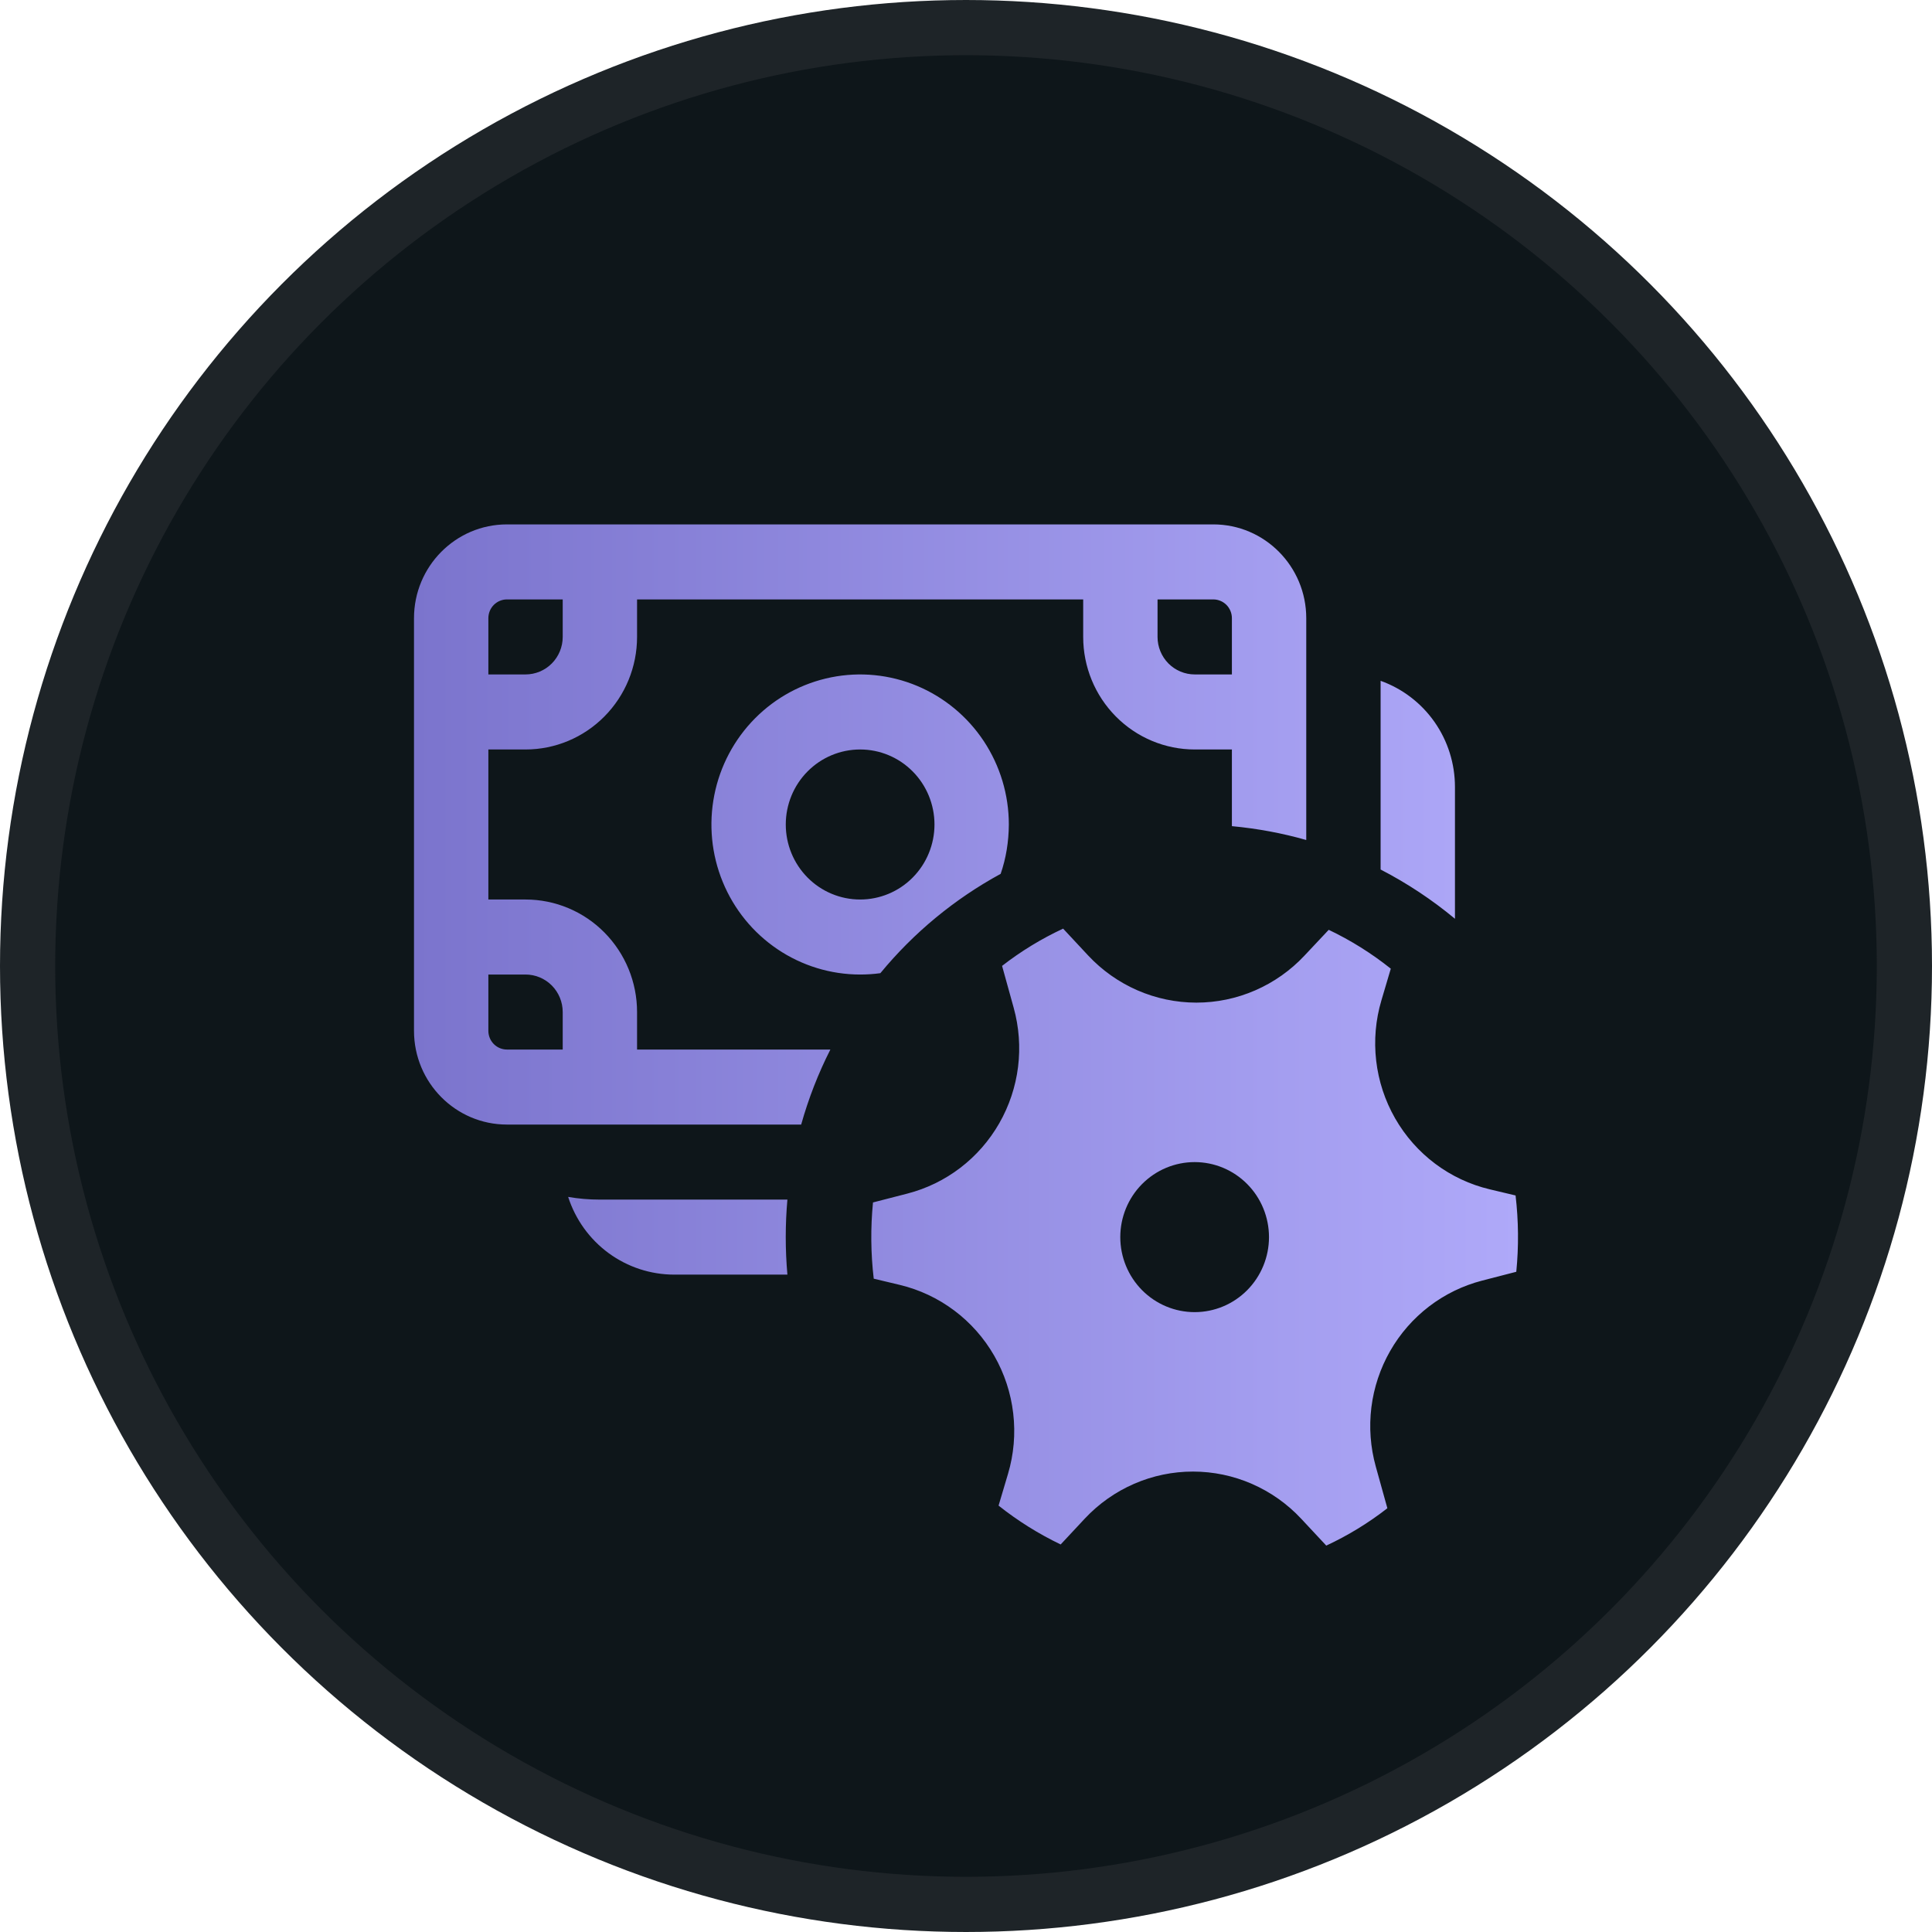
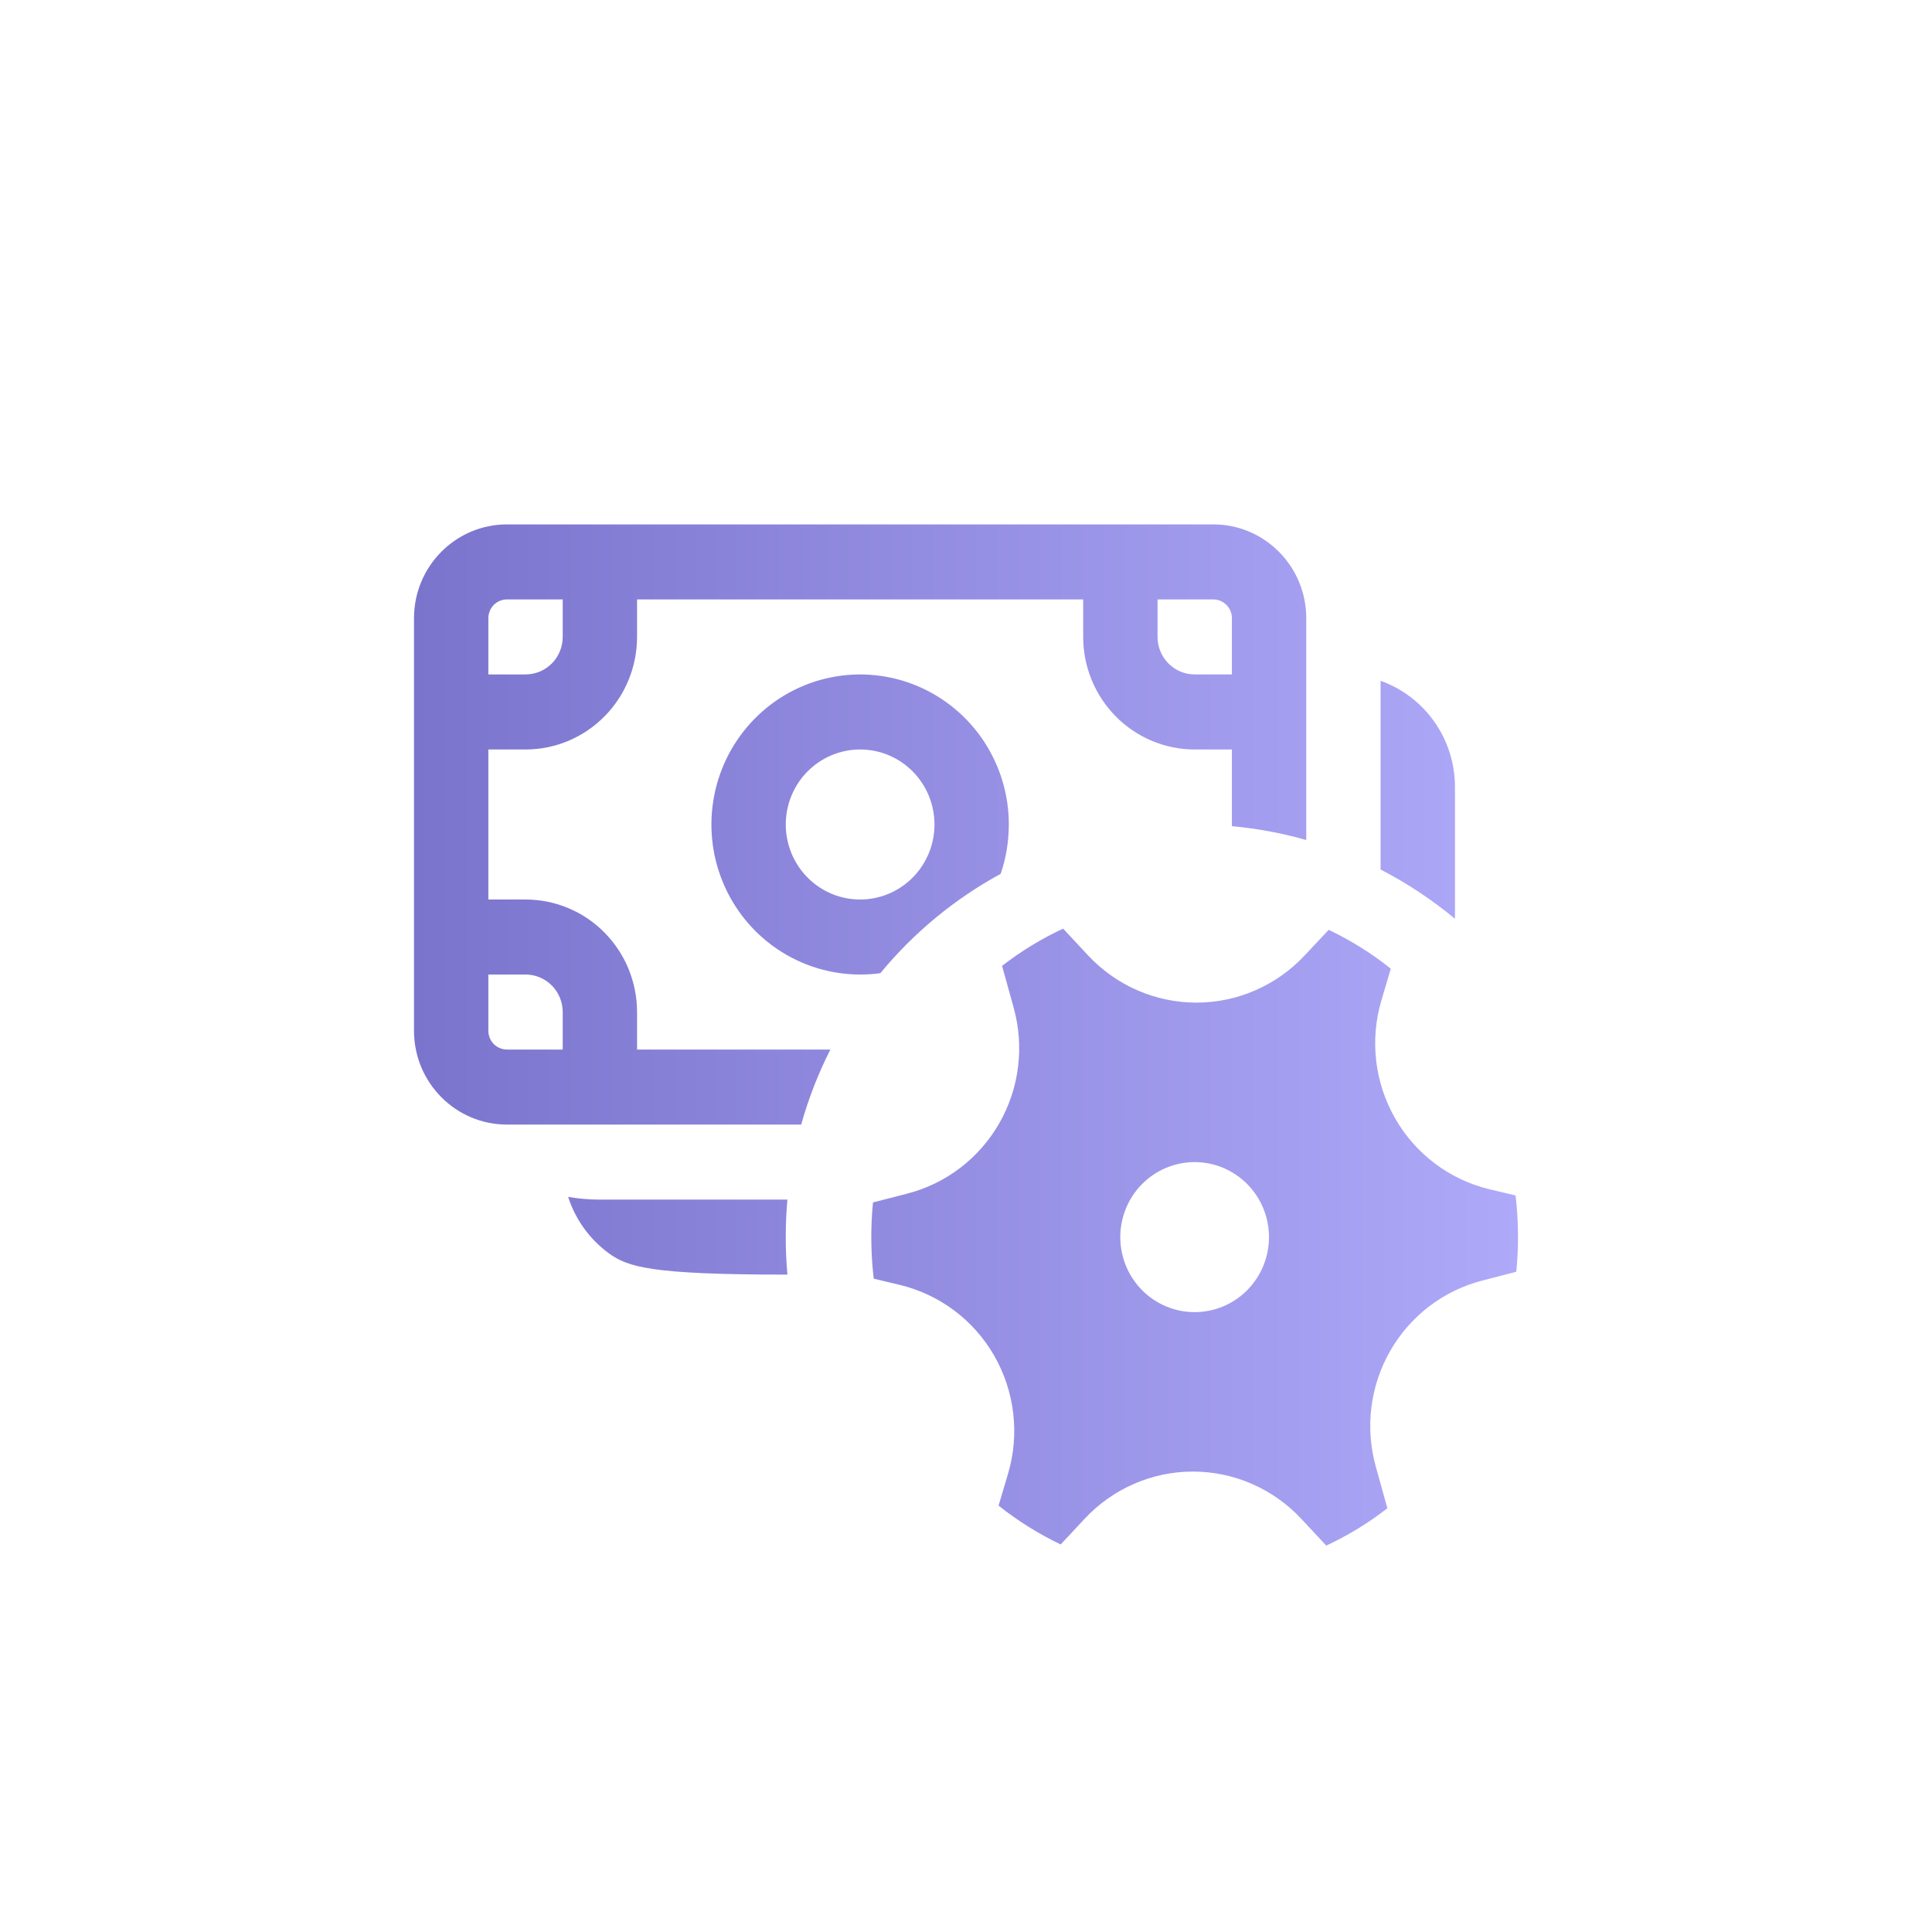
<svg xmlns="http://www.w3.org/2000/svg" width="70" height="70" viewBox="0 0 70 70" fill="none">
-   <circle cx="35" cy="35" r="34" fill="#0E161A" stroke="#1E2428" stroke-width="2" />
-   <path d="M36.552 29.873C36.548 30.502 36.45 31.098 36.256 31.661C34.588 32.569 33.108 33.79 31.897 35.26C31.656 35.293 31.412 35.309 31.164 35.309C30.098 35.309 29.057 34.99 28.171 34.393C27.285 33.796 26.594 32.947 26.186 31.953C25.778 30.96 25.672 29.867 25.88 28.812C26.087 27.758 26.601 26.789 27.354 26.029C28.108 25.268 29.068 24.751 30.113 24.541C31.158 24.331 32.241 24.439 33.226 24.85C34.21 25.262 35.052 25.959 35.644 26.852C36.236 27.747 36.552 28.797 36.552 29.873ZM44.634 27.155V29.933C45.561 30.02 46.459 30.187 47.328 30.435V22.398C47.328 20.522 45.819 19 43.961 19H18.367C16.509 19 15 20.522 15 22.398V37.348C15 39.223 16.509 40.745 18.367 40.745H29.028C29.295 39.796 29.648 38.89 30.086 38.027H23.082V36.668C23.082 35.587 22.656 34.55 21.898 33.785C21.141 33.02 20.113 32.591 19.041 32.591H17.694V27.155H19.041C20.113 27.155 21.141 26.725 21.898 25.96C22.656 25.196 23.082 24.159 23.082 23.077V21.718H39.246V23.077C39.246 24.159 39.672 25.196 40.43 25.96C41.187 26.725 42.215 27.155 43.287 27.155H44.634ZM21.735 43.464H28.529C28.449 44.368 28.449 45.278 28.529 46.182H24.429C23.576 46.182 22.744 45.91 22.053 45.404C21.363 44.898 20.849 44.185 20.585 43.366C20.958 43.431 21.342 43.464 21.735 43.464ZM50.022 31.504C50.988 32.004 51.886 32.599 52.716 33.289V28.514C52.716 27.67 52.458 26.847 51.975 26.158C51.493 25.47 50.81 24.949 50.022 24.667V31.504ZM33.858 29.873C33.858 29.152 33.574 28.46 33.069 27.951C32.564 27.441 31.878 27.155 31.164 27.155C30.45 27.155 29.764 27.441 29.259 27.951C28.754 28.46 28.47 29.152 28.47 29.873C28.47 30.594 28.754 31.285 29.259 31.795C29.764 32.305 30.45 32.591 31.164 32.591C31.878 32.591 32.564 32.305 33.069 31.795C33.574 31.285 33.858 30.594 33.858 29.873ZM18.367 21.718H20.388V23.077C20.388 23.438 20.246 23.783 19.994 24.038C19.741 24.293 19.398 24.436 19.041 24.436H17.694V22.398C17.694 22.218 17.765 22.045 17.891 21.917C18.018 21.79 18.189 21.718 18.367 21.718ZM17.694 37.348V35.309H19.041C19.398 35.309 19.741 35.452 19.994 35.707C20.246 35.962 20.388 36.308 20.388 36.668V38.027H18.367C18.189 38.027 18.018 37.956 17.891 37.828C17.765 37.701 17.694 37.528 17.694 37.348ZM44.634 24.436H43.287C42.93 24.436 42.587 24.293 42.334 24.038C42.082 23.783 41.94 23.438 41.94 23.077V21.718H43.961C44.139 21.718 44.31 21.79 44.437 21.917C44.563 22.045 44.634 22.218 44.634 22.398V24.436ZM36.727 36.511C36.921 37.208 36.975 37.938 36.886 38.657C36.796 39.376 36.565 40.069 36.206 40.697C35.847 41.324 35.368 41.873 34.796 42.311C34.223 42.749 33.57 43.067 32.875 43.246L31.63 43.567C31.54 44.486 31.549 45.412 31.657 46.329L32.6 46.554C33.314 46.725 33.986 47.041 34.575 47.483C35.164 47.924 35.657 48.483 36.025 49.124C36.392 49.765 36.626 50.475 36.711 51.211C36.797 51.947 36.733 52.692 36.522 53.401L36.18 54.551C36.877 55.104 37.627 55.573 38.43 55.959L39.305 55.021C39.809 54.483 40.417 54.054 41.091 53.761C41.766 53.468 42.492 53.317 43.226 53.318C43.96 53.318 44.687 53.47 45.36 53.764C46.034 54.058 46.642 54.488 47.145 55.027L48.053 56C48.843 55.632 49.581 55.181 50.267 54.646L49.847 53.135C49.653 52.438 49.599 51.708 49.688 50.989C49.778 50.27 50.009 49.577 50.368 48.949C50.727 48.321 51.206 47.773 51.778 47.335C52.35 46.897 53.004 46.579 53.699 46.399L54.938 46.079C55.029 45.159 55.02 44.232 54.912 43.314L53.974 43.091C53.26 42.921 52.587 42.605 51.998 42.163C51.409 41.721 50.915 41.162 50.548 40.52C50.181 39.879 49.947 39.169 49.862 38.433C49.776 37.697 49.841 36.951 50.052 36.242L50.391 35.097C49.697 34.543 48.942 34.07 48.142 33.689L47.266 34.621C46.762 35.16 46.154 35.589 45.48 35.882C44.806 36.176 44.08 36.327 43.346 36.327C42.612 36.326 41.885 36.175 41.211 35.881C40.537 35.587 39.93 35.158 39.426 34.619L38.519 33.646C37.734 34.011 36.992 34.464 36.307 34.996L36.727 36.511ZM43.284 47.541C42.57 47.541 41.885 47.255 41.379 46.745C40.874 46.235 40.59 45.544 40.59 44.823C40.59 44.102 40.874 43.41 41.379 42.901C41.885 42.391 42.57 42.105 43.284 42.105C43.999 42.105 44.684 42.391 45.189 42.901C45.694 43.41 45.978 44.102 45.978 44.823C45.978 45.544 45.694 46.235 45.189 46.745C44.684 47.255 43.999 47.541 43.284 47.541Z" fill="url(#paint0_linear_130_16)" />
+   <path d="M36.552 29.873C36.548 30.502 36.45 31.098 36.256 31.661C34.588 32.569 33.108 33.79 31.897 35.26C31.656 35.293 31.412 35.309 31.164 35.309C30.098 35.309 29.057 34.99 28.171 34.393C27.285 33.796 26.594 32.947 26.186 31.953C25.778 30.96 25.672 29.867 25.88 28.812C26.087 27.758 26.601 26.789 27.354 26.029C28.108 25.268 29.068 24.751 30.113 24.541C31.158 24.331 32.241 24.439 33.226 24.85C34.21 25.262 35.052 25.959 35.644 26.852C36.236 27.747 36.552 28.797 36.552 29.873ZM44.634 27.155V29.933C45.561 30.02 46.459 30.187 47.328 30.435V22.398C47.328 20.522 45.819 19 43.961 19H18.367C16.509 19 15 20.522 15 22.398V37.348C15 39.223 16.509 40.745 18.367 40.745H29.028C29.295 39.796 29.648 38.89 30.086 38.027H23.082V36.668C23.082 35.587 22.656 34.55 21.898 33.785C21.141 33.02 20.113 32.591 19.041 32.591H17.694V27.155H19.041C20.113 27.155 21.141 26.725 21.898 25.96C22.656 25.196 23.082 24.159 23.082 23.077V21.718H39.246V23.077C39.246 24.159 39.672 25.196 40.43 25.96C41.187 26.725 42.215 27.155 43.287 27.155H44.634ZM21.735 43.464H28.529C28.449 44.368 28.449 45.278 28.529 46.182C23.576 46.182 22.744 45.91 22.053 45.404C21.363 44.898 20.849 44.185 20.585 43.366C20.958 43.431 21.342 43.464 21.735 43.464ZM50.022 31.504C50.988 32.004 51.886 32.599 52.716 33.289V28.514C52.716 27.67 52.458 26.847 51.975 26.158C51.493 25.47 50.81 24.949 50.022 24.667V31.504ZM33.858 29.873C33.858 29.152 33.574 28.46 33.069 27.951C32.564 27.441 31.878 27.155 31.164 27.155C30.45 27.155 29.764 27.441 29.259 27.951C28.754 28.46 28.47 29.152 28.47 29.873C28.47 30.594 28.754 31.285 29.259 31.795C29.764 32.305 30.45 32.591 31.164 32.591C31.878 32.591 32.564 32.305 33.069 31.795C33.574 31.285 33.858 30.594 33.858 29.873ZM18.367 21.718H20.388V23.077C20.388 23.438 20.246 23.783 19.994 24.038C19.741 24.293 19.398 24.436 19.041 24.436H17.694V22.398C17.694 22.218 17.765 22.045 17.891 21.917C18.018 21.79 18.189 21.718 18.367 21.718ZM17.694 37.348V35.309H19.041C19.398 35.309 19.741 35.452 19.994 35.707C20.246 35.962 20.388 36.308 20.388 36.668V38.027H18.367C18.189 38.027 18.018 37.956 17.891 37.828C17.765 37.701 17.694 37.528 17.694 37.348ZM44.634 24.436H43.287C42.93 24.436 42.587 24.293 42.334 24.038C42.082 23.783 41.94 23.438 41.94 23.077V21.718H43.961C44.139 21.718 44.31 21.79 44.437 21.917C44.563 22.045 44.634 22.218 44.634 22.398V24.436ZM36.727 36.511C36.921 37.208 36.975 37.938 36.886 38.657C36.796 39.376 36.565 40.069 36.206 40.697C35.847 41.324 35.368 41.873 34.796 42.311C34.223 42.749 33.57 43.067 32.875 43.246L31.63 43.567C31.54 44.486 31.549 45.412 31.657 46.329L32.6 46.554C33.314 46.725 33.986 47.041 34.575 47.483C35.164 47.924 35.657 48.483 36.025 49.124C36.392 49.765 36.626 50.475 36.711 51.211C36.797 51.947 36.733 52.692 36.522 53.401L36.18 54.551C36.877 55.104 37.627 55.573 38.43 55.959L39.305 55.021C39.809 54.483 40.417 54.054 41.091 53.761C41.766 53.468 42.492 53.317 43.226 53.318C43.96 53.318 44.687 53.47 45.36 53.764C46.034 54.058 46.642 54.488 47.145 55.027L48.053 56C48.843 55.632 49.581 55.181 50.267 54.646L49.847 53.135C49.653 52.438 49.599 51.708 49.688 50.989C49.778 50.27 50.009 49.577 50.368 48.949C50.727 48.321 51.206 47.773 51.778 47.335C52.35 46.897 53.004 46.579 53.699 46.399L54.938 46.079C55.029 45.159 55.02 44.232 54.912 43.314L53.974 43.091C53.26 42.921 52.587 42.605 51.998 42.163C51.409 41.721 50.915 41.162 50.548 40.52C50.181 39.879 49.947 39.169 49.862 38.433C49.776 37.697 49.841 36.951 50.052 36.242L50.391 35.097C49.697 34.543 48.942 34.07 48.142 33.689L47.266 34.621C46.762 35.16 46.154 35.589 45.48 35.882C44.806 36.176 44.08 36.327 43.346 36.327C42.612 36.326 41.885 36.175 41.211 35.881C40.537 35.587 39.93 35.158 39.426 34.619L38.519 33.646C37.734 34.011 36.992 34.464 36.307 34.996L36.727 36.511ZM43.284 47.541C42.57 47.541 41.885 47.255 41.379 46.745C40.874 46.235 40.59 45.544 40.59 44.823C40.59 44.102 40.874 43.41 41.379 42.901C41.885 42.391 42.57 42.105 43.284 42.105C43.999 42.105 44.684 42.391 45.189 42.901C45.694 43.41 45.978 44.102 45.978 44.823C45.978 45.544 45.694 46.235 45.189 46.745C44.684 47.255 43.999 47.541 43.284 47.541Z" fill="url(#paint0_linear_130_16)" />
  <defs>
    <linearGradient id="paint0_linear_130_16" x1="15" y1="37.5" x2="55" y2="37.5" gradientUnits="userSpaceOnUse">
      <stop stop-color="#7B74CD" />
      <stop offset="1" stop-color="#AFA9F9" />
    </linearGradient>
  </defs>
</svg>